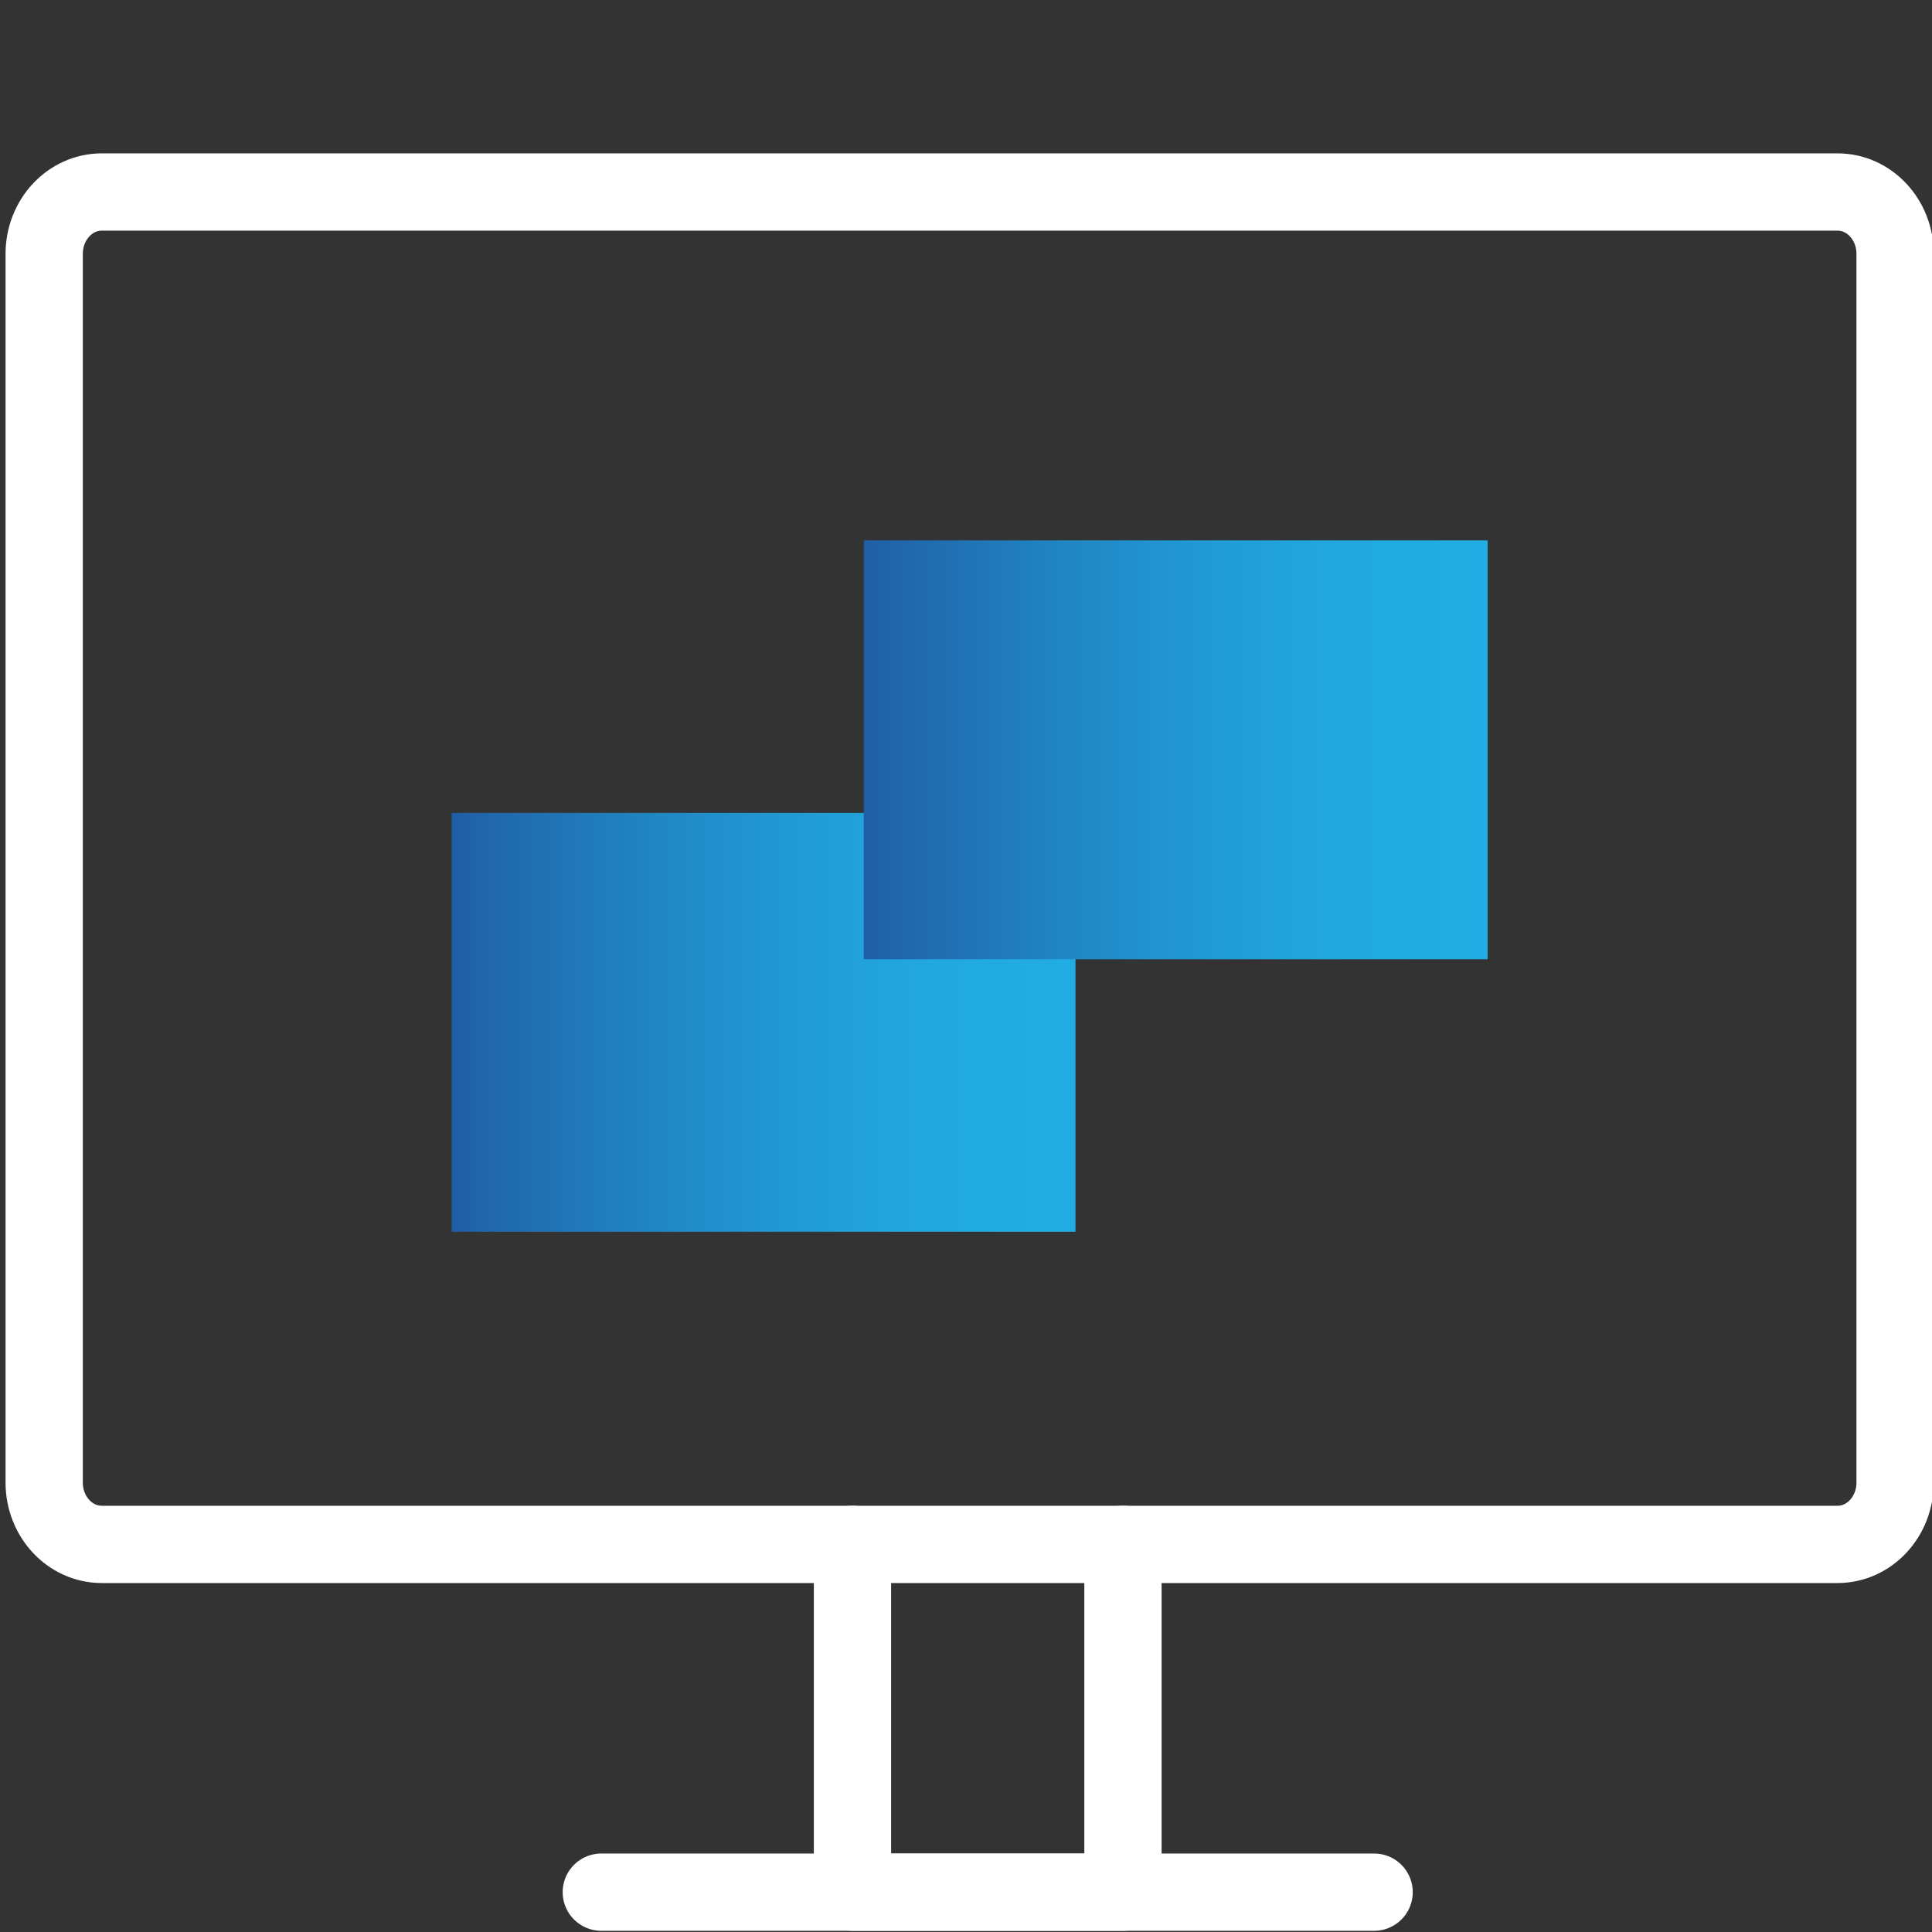
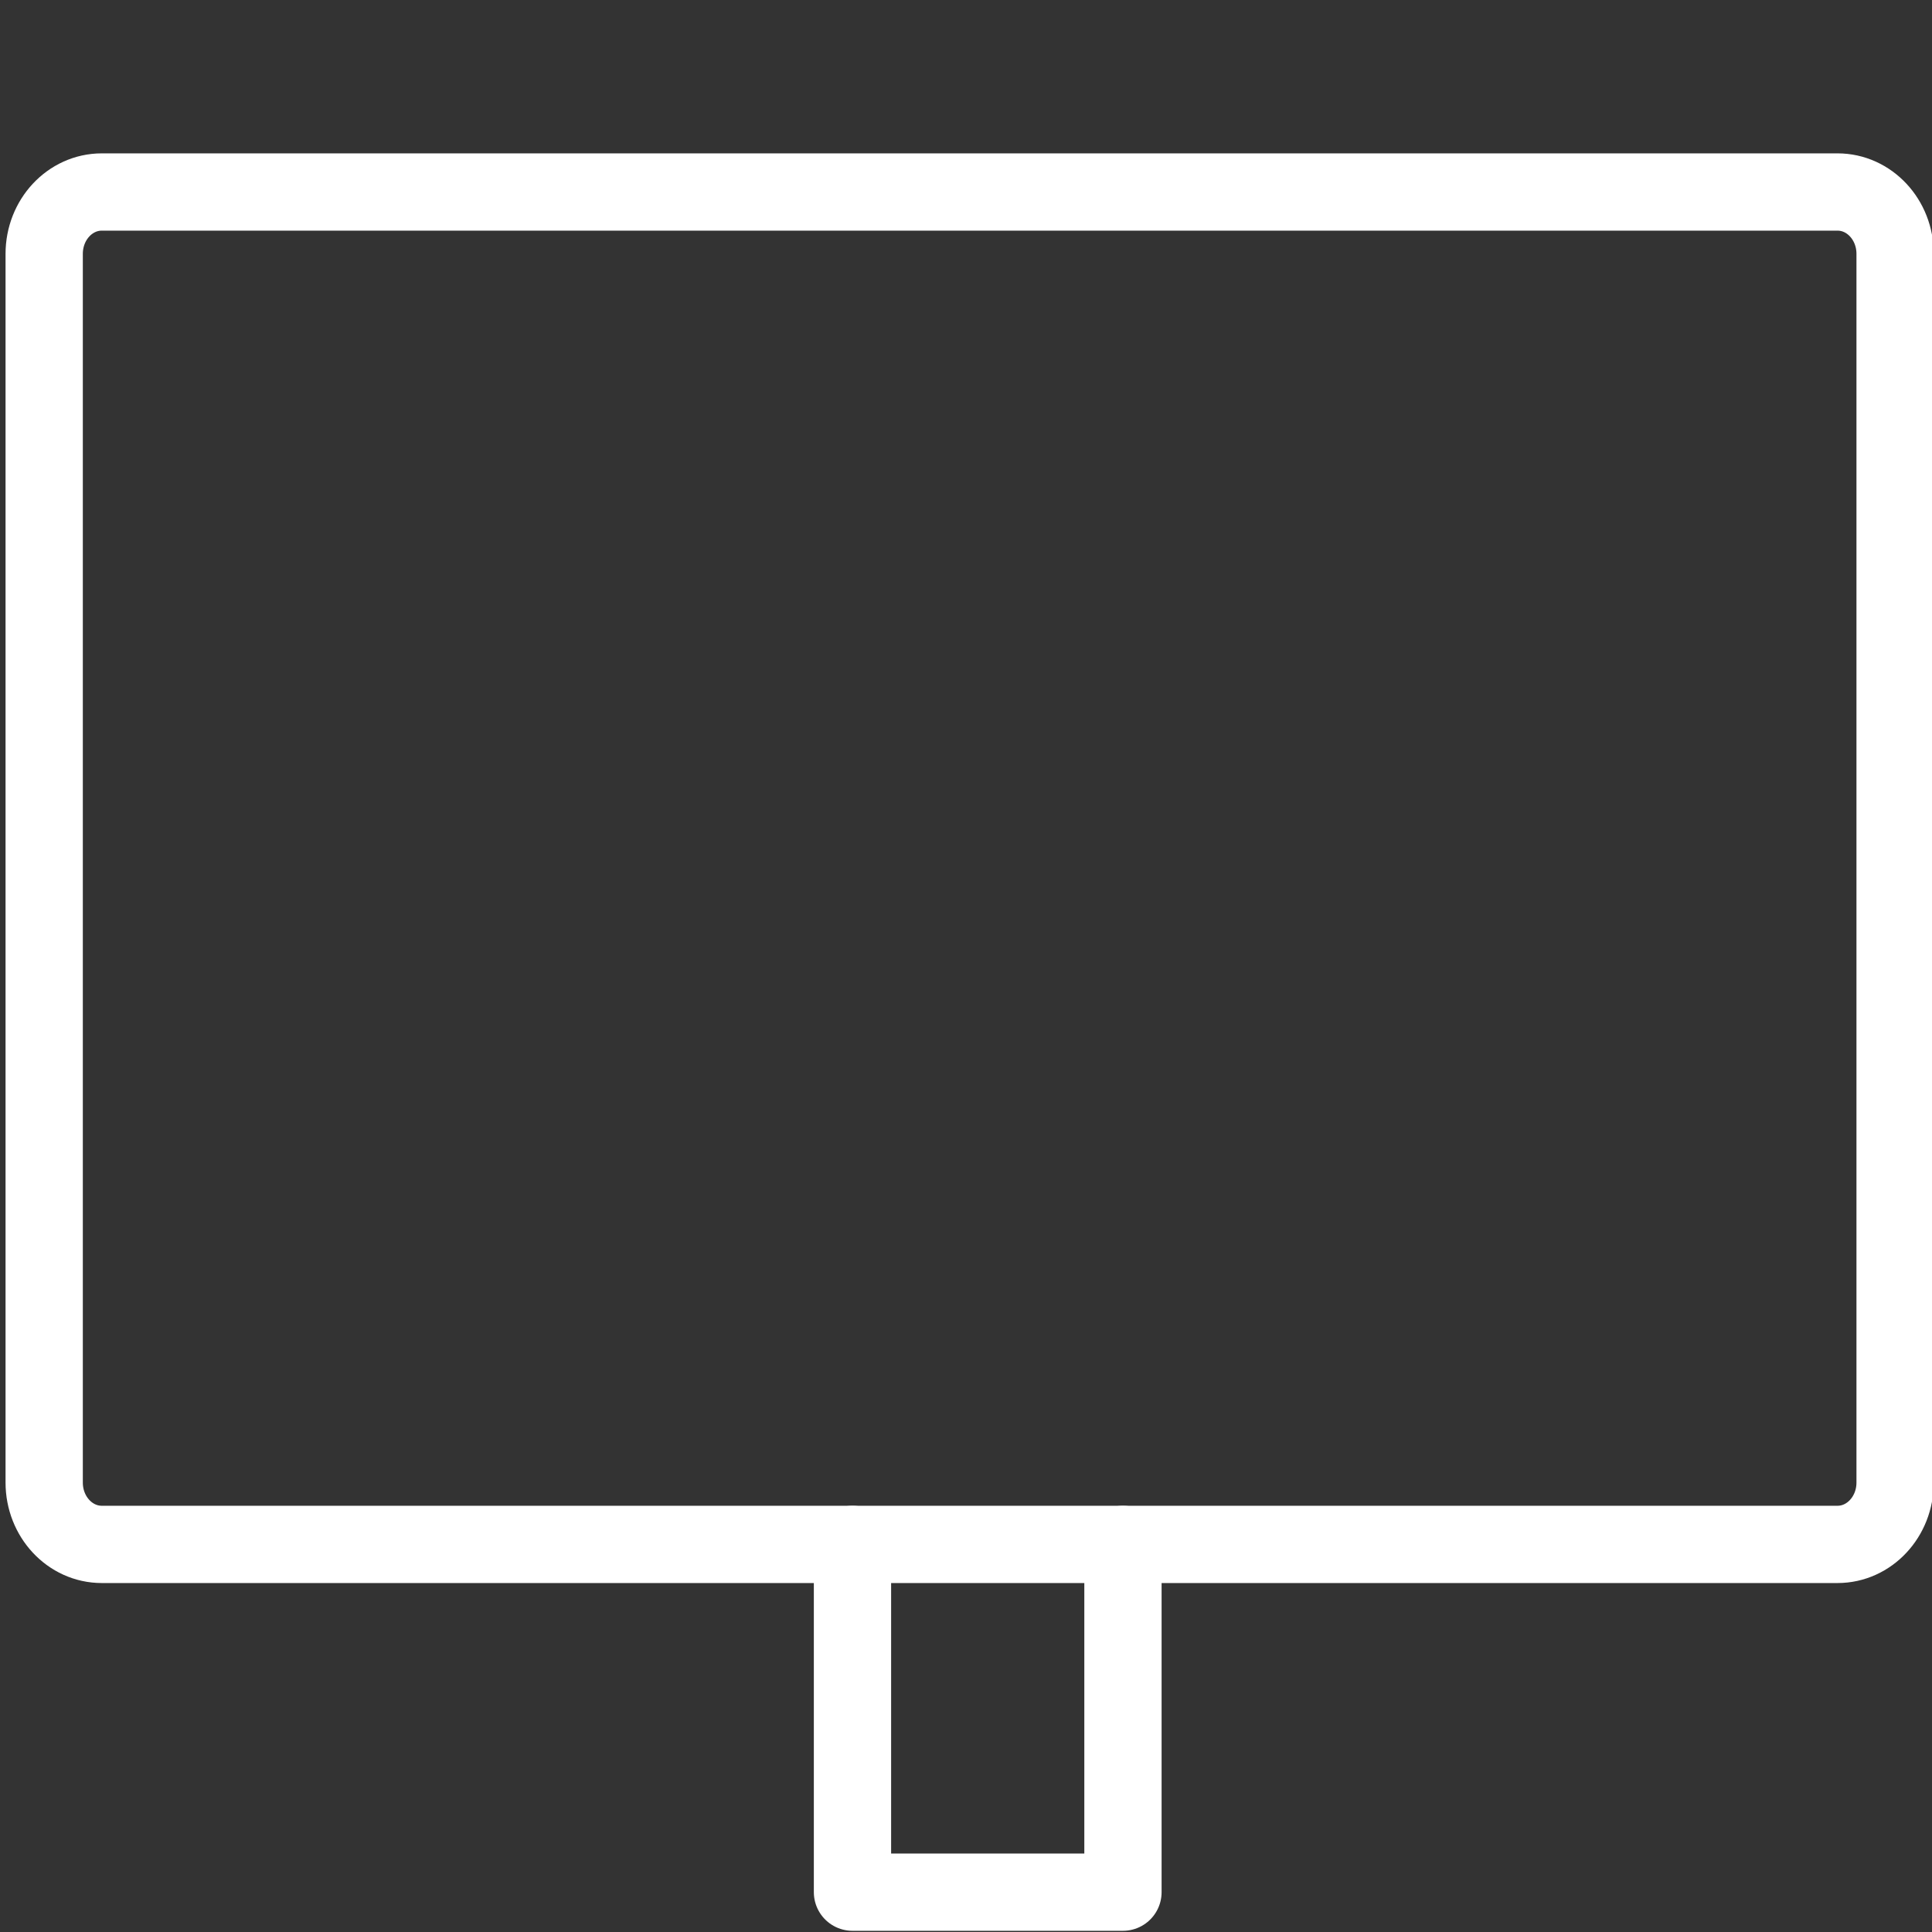
<svg xmlns="http://www.w3.org/2000/svg" version="1.1" x="0px" y="0px" width="100px" height="100px" viewBox="0 0 100 100" style="enable-background:new 0 0 100 100;" xml:space="preserve">
  <rect x="0" y="0" width="100" height="100" fill="#333333" stroke="none" />
  <style type="text/css">
	.st0{fill:none;stroke:url(#SVGID_1_);stroke-width:6;stroke-linejoin:round;stroke-miterlimit:13.333;}
	
		.st1{fill:none;stroke:url(#SVGID_00000180354215385894974930000012093000413766986385_);stroke-width:6;stroke-linejoin:round;stroke-miterlimit:13.333;}
	
		.st2{fill:none;stroke:url(#SVGID_00000145023076518714390930000015013386623598768831_);stroke-width:6;stroke-linejoin:round;stroke-miterlimit:13.333;}
	.st3{fill:none;stroke:#FFFFFF;stroke-width:4;stroke-linecap:round;stroke-linejoin:round;stroke-miterlimit:13.333;}
	.st4{fill:#FFFFFF;stroke:#FFFFFF;stroke-width:2;stroke-linecap:round;stroke-linejoin:round;stroke-miterlimit:13.333;}
	
		.st5{display:none;fill:none;stroke:#FFFFFF;stroke-width:2;stroke-linecap:round;stroke-linejoin:round;stroke-miterlimit:13.333;}
	.st6{fill:none;stroke:#FFFFFF;stroke-width:4;stroke-miterlimit:10;}
	
		.st7{fill:none;stroke:url(#SVGID_00000151526028727234909450000000641503779708731307_);stroke-width:6;stroke-linejoin:round;stroke-miterlimit:13.333;}
	
		.st8{fill:none;stroke:url(#SVGID_00000177451927345246733870000003716098050208832432_);stroke-width:6;stroke-linejoin:round;stroke-miterlimit:13.333;}
	
		.st9{fill:none;stroke:url(#SVGID_00000159461494880960686210000000510655643755144870_);stroke-width:6;stroke-linejoin:round;stroke-miterlimit:13.333;}
	.st10{fill:url(#path3933_00000127029355947591803510000003540500619644623262_);}
	.st11{fill:url(#path3933_00000080887463974839384370000009722222050287376025_);}
	.st12{fill:none;stroke:#FFFFFF;stroke-width:5;stroke-miterlimit:10;}
	.st13{fill:url(#path3933_00000178166422582597956040000010207416156417559980_);}
	.st14{fill:url(#SVGID_00000117636053305638136650000017091890901473224377_);}
	.st15{fill:none;stroke:#FFFFFF;stroke-width:4;stroke-linecap:round;stroke-linejoin:round;stroke-miterlimit:30.568;}
	.st16{fill:url(#SVGID_00000124163587256527919260000015723166162180106934_);}
	.st17{fill:none;stroke:#FFFFFF;stroke-width:4;stroke-linecap:round;stroke-linejoin:round;stroke-miterlimit:10;}
	.st18{fill:url(#SVGID_00000120537526441897078820000017793457070921082524_);}
	.st19{fill:url(#SVGID_00000093862655090778384090000003787082639120629158_);}
	.st20{fill:url(#SVGID_00000119807062348362124370000014021751699621473691_);}
	.st21{fill:url(#path107_00000050665337406211699370000002527504372065093252_);}
	
		.st22{fill:none;stroke:url(#SVGID_00000134963900983523197690000004819965432538353312_);stroke-width:8;stroke-linejoin:round;stroke-miterlimit:13.333;}
	
		.st23{fill:none;stroke:url(#SVGID_00000029746034856035075670000010329035216963496068_);stroke-width:8;stroke-linejoin:round;stroke-miterlimit:13.333;}
	
		.st24{fill:none;stroke:url(#SVGID_00000038413782602375175690000009188252557161318800_);stroke-width:8;stroke-linejoin:round;stroke-miterlimit:13.333;}
	.st25{fill:none;stroke:#FFFFFF;stroke-width:4;stroke-linecap:round;stroke-miterlimit:13.333;}
	
		.st26{fill:none;stroke:url(#SVGID_00000080178012821491996090000000978241633408862091_);stroke-width:6;stroke-linejoin:round;stroke-miterlimit:13.333;}
	
		.st27{fill:none;stroke:url(#SVGID_00000108270223086363099560000009517586582924463259_);stroke-width:6;stroke-linejoin:round;stroke-miterlimit:13.333;}
	
		.st28{fill:none;stroke:url(#SVGID_00000082337688973922303310000017761146557690074496_);stroke-width:6;stroke-linejoin:round;stroke-miterlimit:13.333;}
	.st29{fill:url(#path1996_00000145044202636363175460000008505615730967475871_);}
	.st30{fill:url(#path2004_00000057150313565688174760000012230732826865424257_);}
	.st31{fill:url(#path3552_00000020396458043138084420000011631850712442402432_);}
	.st32{fill:url(#path107_00000150811978569902583150000018188017307228028845_);}
	.st33{fill:url(#path107_00000118392457162734563410000013717790469275976368_);}
	.st34{fill:url(#path107_00000105399349477211869740000014395543488013160884_);}
	.st35{fill:url(#SVGID_00000010992620434101639890000004664174357338898335_);}
	.st36{fill:none;stroke:#FFFFFF;stroke-width:4;stroke-linecap:round;stroke-linejoin:round;stroke-miterlimit:13.333;}
	.st37{fill:url(#SVGID_00000159472100115912561640000009270189911783139492_);}
	.st38{fill:none;stroke:#FFFFFF;stroke-width:4;stroke-linejoin:round;stroke-miterlimit:10;}
	.st39{fill:url(#SVGID_00000140731175391905463060000005898637607637064610_);}
	.st40{fill:url(#SVGID_00000079465321319012520730000010070725634301333384_);}
	.st41{fill:url(#SVGID_00000101062524810478980130000001159244224356400308_);}
	.st42{fill:none;stroke:url(#SVGID_00000059304652815483549950000009782183812124752272_);stroke-width:5;stroke-miterlimit:10;}
	.st43{fill:none;stroke:url(#SVGID_00000142134834436345572140000000532227305246814353_);stroke-width:5;stroke-miterlimit:10;}
	.st44{fill:#FFFFFF;}
	.st45{fill:url(#SVGID_00000035492282248467611450000000314600164144271784_);}
	.st46{fill:url(#SVGID_00000054980254623445163060000007619667516829668754_);}
	.st47{fill-rule:evenodd;clip-rule:evenodd;fill:none;stroke:#FFFFFF;stroke-width:4;stroke-linecap:round;stroke-miterlimit:10;}
	.st48{fill:url(#SVGID_00000087398828218470646850000016143990246996426653_);}
	.st49{fill:url(#path1620_00000091701602013238603540000000456890660914716587_);}
	.st50{fill:url(#path1620_00000078765462948033995800000003140877886349048206_);}
	.st51{fill:url(#Shipping_1_00000176730409317157798690000016478885551851979669_);}
	.st52{fill:url(#SVGID_00000019659912159493676770000001247267182112333961_);}
	.st53{fill:none;stroke:url(#SVGID_00000001659809498095612160000004659028064368976061_);stroke-width:6;stroke-miterlimit:10;}
	.st54{fill:url(#Shipping_1_00000169542682499265734950000007849564489480734124_);}
	.st55{fill:url(#SVGID_00000110465787339906991700000014334675929985758636_);}
	.st56{fill:url(#SVGID_00000053544022235237419350000015336264635606508475_);}
	.st57{fill:url(#path1620_00000075138401513356166710000001658181692840189578_);}
	.st58{fill:none;stroke:#FFFFFF;stroke-width:4;stroke-linecap:round;stroke-miterlimit:10;}
	.st59{fill:url(#SVGID_00000001627892522356062070000005617854109284209314_);}
	.st60{fill:url(#SVGID_00000039827576022778505560000010515041419686829457_);}
	
		.st61{fill:none;stroke:url(#SVGID_00000162334543444546022870000008390945953274673046_);stroke-width:6;stroke-linejoin:round;stroke-miterlimit:13.333;}
	
		.st62{fill:none;stroke:url(#SVGID_00000085213928365142736060000015880923319692466595_);stroke-width:6;stroke-linejoin:round;stroke-miterlimit:13.333;}
	
		.st63{fill:none;stroke:url(#SVGID_00000142861035684007346940000002563877422844112053_);stroke-width:6;stroke-linejoin:round;stroke-miterlimit:13.333;}
	.st64{fill:url(#path3933_00000153685821116905886760000015029026882052696216_);}
	.st65{fill:url(#SVGID_00000056429183049307680620000016169407920798554003_);}
	.st66{fill:url(#SVGID_00000126295706268689586580000005160919779949235640_);}
	.st67{fill:url(#SVGID_00000129173811438156356920000007963973483844056735_);}
	.st68{fill:url(#path2004_00000159438124345490589350000002604110406346305415_);}
	.st69{fill:url(#path1620_00000074428348737891352040000012345776979123628950_);}
	.st70{fill:url(#SVGID_00000003807559968460037490000016534309213528472967_);}
	.st71{fill:url(#SVGID_00000159443969959943137700000016622451760857152155_);}
	.st72{fill:url(#SVGID_00000015355192159995365950000015079701453968245380_);}
	.st73{fill:url(#path921_00000115483646869106356420000007663730792550748838_);}
	.st74{fill:url(#path921_00000039132698728531021370000016366280756709923744_);}
	.st75{fill:url(#SVGID_00000067955449708251558950000016160666516022844054_);}
	.st76{fill:url(#SVGID_00000129166044049604496030000008679011546321829007_);}
	.st77{fill:url(#path3933_00000130639321517908432370000009569303126232551837_);}
	.st78{fill:url(#SVGID_00000076570197684134467460000002451293351090370182_);}
	.st79{fill:url(#SVGID_00000053535263779409475710000009677566218478688668_);}
	
		.st80{display:none;fill:url(#SVGID_00000128447695356360845250000014255194898340037564_);stroke:url(#SVGID_00000129200181148293206420000011646304897347407039_);stroke-width:4;stroke-linecap:round;stroke-linejoin:round;stroke-miterlimit:10;}
	
		.st81{fill:none;stroke:url(#SVGID_00000114034105291406331220000015186882535427138195_);stroke-width:4;stroke-linecap:round;stroke-linejoin:round;stroke-miterlimit:13.333;}
	
		.st82{fill:none;stroke:url(#SVGID_00000023991918793575850340000017103237075730972581_);stroke-width:6;stroke-linejoin:round;stroke-miterlimit:13.333;}
	
		.st83{fill:none;stroke:url(#SVGID_00000030489348050731721820000000233652634075579057_);stroke-width:6;stroke-linejoin:round;stroke-miterlimit:13.333;}
	
		.st84{fill:none;stroke:url(#SVGID_00000140723065759081275850000009202636368772768418_);stroke-width:6;stroke-linejoin:round;stroke-miterlimit:13.333;}
	
		.st85{fill:none;stroke:url(#SVGID_00000047018090348240739390000008152122027227165579_);stroke-width:4;stroke-linecap:round;stroke-linejoin:round;stroke-miterlimit:13.333;}
	
		.st86{fill:none;stroke:url(#SVGID_00000150085726258645407180000009752829906460977808_);stroke-width:6;stroke-linejoin:round;stroke-miterlimit:13.333;}
	
		.st87{fill:none;stroke:url(#SVGID_00000030454320506234709320000001377261175888072328_);stroke-width:6;stroke-linejoin:round;stroke-miterlimit:13.333;}
	
		.st88{fill:none;stroke:url(#SVGID_00000111154888054869094320000009035891842247730580_);stroke-width:6;stroke-linejoin:round;stroke-miterlimit:13.333;}
	.st89{fill:url(#SVGID_00000152979572010931923830000000878763772687173028_);}
	.st90{fill:url(#SVGID_00000014613680867758709340000002740929186264912305_);}
	.st91{fill:url(#SVGID_00000004527121629731726310000012943795952116837762_);}
	.st92{fill:url(#SVGID_00000084531605731698384460000007692379804799655069_);}
	.st93{fill:url(#path2004_00000107549191837995824720000014431721136538311312_);}
	.st94{fill:url(#SVGID_00000150804582824908915140000017584026736454291083_);}
	.st95{fill:url(#path107_00000048460070027393202430000001525298129984464531_);}
	.st96{display:none;fill:url(#SVGID_00000093876108056006774270000016076976814672885378_);}
	
		.st97{fill:none;stroke:url(#SVGID_00000180359752206796845690000018150955078089836952_);stroke-width:4;stroke-linejoin:round;stroke-miterlimit:13.333;}
	
		.st98{fill:none;stroke:url(#SVGID_00000160874151786396242440000006941883175148336566_);stroke-width:4;stroke-linejoin:round;stroke-miterlimit:13.333;}
	
		.st99{fill:none;stroke:url(#SVGID_00000108996939572584410800000014782999698863332740_);stroke-width:4;stroke-linejoin:round;stroke-miterlimit:13.333;}
	
		.st100{fill:none;stroke:url(#SVGID_00000146498999579384662010000004014873094751872940_);stroke-width:4;stroke-linejoin:round;stroke-miterlimit:13.333;}
	
		.st101{fill:none;stroke:url(#SVGID_00000091004148171068184820000015193295786429388204_);stroke-width:4;stroke-linejoin:round;stroke-miterlimit:13.333;}
	
		.st102{fill:none;stroke:url(#SVGID_00000104689998744137098100000006784546346626224022_);stroke-width:4;stroke-linejoin:round;stroke-miterlimit:13.333;}
	
		.st103{fill:none;stroke:url(#SVGID_00000144296404981870148030000015473274011825358521_);stroke-width:6;stroke-linejoin:round;stroke-miterlimit:13.333;}
	
		.st104{fill:none;stroke:url(#SVGID_00000099651402696761664410000013341278751043724196_);stroke-width:6;stroke-linejoin:round;stroke-miterlimit:13.333;}
	
		.st105{fill:none;stroke:url(#SVGID_00000156552964933311320320000003637744423002444194_);stroke-width:6;stroke-linejoin:round;stroke-miterlimit:13.333;}
	
		.st106{fill:none;stroke:url(#SVGID_00000093144640653671004410000010687685367815332534_);stroke-width:4;stroke-linejoin:round;stroke-miterlimit:13.333;}
	
		.st107{fill:none;stroke:url(#SVGID_00000096758865313066973900000007525832678458840982_);stroke-width:4;stroke-linejoin:round;stroke-miterlimit:13.333;}
	
		.st108{fill:none;stroke:url(#SVGID_00000090294235338420375880000001071513364442170510_);stroke-width:4;stroke-linejoin:round;stroke-miterlimit:13.333;}
	
		.st109{fill:none;stroke:url(#SVGID_00000088095461847915663850000018405288766081274257_);stroke-width:4;stroke-linejoin:round;stroke-miterlimit:13.333;}
	
		.st110{fill:none;stroke:url(#SVGID_00000101077270776531652660000015029158227411782304_);stroke-width:4;stroke-linejoin:round;stroke-miterlimit:13.333;}
	
		.st111{fill:none;stroke:url(#SVGID_00000028307828585204794250000014380827663419855520_);stroke-width:4;stroke-linejoin:round;stroke-miterlimit:13.333;}
	
		.st112{fill:none;stroke:url(#SVGID_00000070822009129407149680000004725426217825474237_);stroke-width:4;stroke-linejoin:round;stroke-miterlimit:13.333;}
	
		.st113{fill:none;stroke:url(#SVGID_00000026855084928606916680000005683104806483335051_);stroke-width:4;stroke-linejoin:round;stroke-miterlimit:13.333;}
	
		.st114{fill:none;stroke:url(#SVGID_00000082356534664364595620000013656161954452282518_);stroke-width:4;stroke-linejoin:round;stroke-miterlimit:13.333;}
	
		.st115{fill:none;stroke:url(#SVGID_00000119815434022356914970000004441986025394542727_);stroke-width:4;stroke-linejoin:round;stroke-miterlimit:13.333;}
	
		.st116{fill:none;stroke:url(#SVGID_00000026132029836592398290000007752246976439741873_);stroke-width:4;stroke-linejoin:round;stroke-miterlimit:13.333;}
	
		.st117{fill:none;stroke:url(#SVGID_00000180342457223091949720000015333975491503461555_);stroke-width:4;stroke-linejoin:round;stroke-miterlimit:13.333;}
	.st118{fill:url(#SVGID_00000163753737179509446520000016947798037361633719_);}
	.st119{fill:none;stroke:url(#SVGID_00000137845395755631057880000010188658855749758620_);stroke-width:7;stroke-miterlimit:10;}
	.st120{fill:url(#SVGID_00000042716472879656209080000014342390880329782192_);}
	.st121{fill:url(#SVGID_00000009553011608205389290000001648844276821607070_);}
	.st122{fill:url(#SVGID_00000010285827947383359080000001185903145482334110_);}
	.st123{fill:url(#SVGID_00000043416280117409353240000009195091677896705161_);}
	.st124{fill:url(#SVGID_00000118374525865866464810000002015100609422619820_);}
	.st125{fill:url(#Shipping_1_00000125594922117084778860000005409042407980333740_);}
	.st126{fill:url(#Shipping_1_00000150782542321411783320000017046602091728289681_);}
	.st127{fill:url(#path3552_00000106862011619542023020000006760081513452244154_);}
	
		.st128{fill:none;stroke:url(#SVGID_00000147925779568078061090000017939366621888624797_);stroke-width:6;stroke-linejoin:round;stroke-miterlimit:13.333;}
	
		.st129{fill:none;stroke:url(#SVGID_00000159460060135651832580000014240471584072355254_);stroke-width:6;stroke-linejoin:round;stroke-miterlimit:13.333;}
	
		.st130{fill:none;stroke:url(#SVGID_00000109016984640520379540000010220182918091457969_);stroke-width:6;stroke-linejoin:round;stroke-miterlimit:13.333;}
	.st131{fill:url(#SVGID_00000158736996493946138690000002120746199793731496_);}
	.st132{fill:url(#SVGID_00000076562538848382500470000010884747158937796756_);}
	
		.st133{fill:none;stroke:url(#SVGID_00000093159973955666308160000000071372972625935247_);stroke-width:6;stroke-linejoin:round;stroke-miterlimit:13.333;}
	
		.st134{fill:none;stroke:url(#SVGID_00000100378263606636510980000006801256099793520296_);stroke-width:6;stroke-linejoin:round;stroke-miterlimit:13.333;}
	
		.st135{fill:none;stroke:url(#SVGID_00000141439076018532093290000009035202099164518804_);stroke-width:6;stroke-linejoin:round;stroke-miterlimit:13.333;}
	
		.st136{fill:none;stroke:url(#SVGID_00000058589657209744680090000015850490958629271487_);stroke-width:6;stroke-linejoin:round;stroke-miterlimit:13.333;}
	
		.st137{fill:none;stroke:url(#SVGID_00000121982330846123711340000013578773502891394450_);stroke-width:6;stroke-linejoin:round;stroke-miterlimit:13.333;}
	
		.st138{fill:none;stroke:url(#SVGID_00000003806284907135853220000005622109807843673762_);stroke-width:6;stroke-linejoin:round;stroke-miterlimit:13.333;}
	
		.st139{fill:none;stroke:url(#SVGID_00000158728530515107794590000002189156027612038075_);stroke-width:6;stroke-linejoin:round;stroke-miterlimit:13.333;}
	
		.st140{fill:none;stroke:url(#SVGID_00000140013475993005228770000011671832770646282671_);stroke-width:6;stroke-linejoin:round;stroke-miterlimit:13.333;}
	
		.st141{fill:none;stroke:url(#SVGID_00000168805333956200740850000014187745981312194192_);stroke-width:6;stroke-linejoin:round;stroke-miterlimit:13.333;}
	.st142{fill:url(#path1996_00000083772354666852531120000005499557057819015050_);}
	.st143{fill:url(#path2004_00000126323122613120832180000004928889172899841949_);}
	.st144{fill:url(#path921_00000019638621917076897730000012677958954074256774_);}
	
		.st145{fill:none;stroke:url(#SVGID_00000043420842886670741880000000327270974973003935_);stroke-width:4;stroke-linejoin:round;stroke-miterlimit:13.333;}
	
		.st146{fill:none;stroke:url(#SVGID_00000105395235330497336930000011072411129891550122_);stroke-width:4;stroke-linejoin:round;stroke-miterlimit:13.333;}
	.st147{fill:url(#SVGID_00000025417897334034682320000011698830480838834108_);}
	.st148{display:none;}
	.st149{display:inline;fill:#FFFFFF;}
	.st150{fill:none;stroke:#FFFFFF;stroke-width:4;}
	.st151{fill:url(#SVGID_00000123433005750305514630000013913899698896511106_);}
	.st152{fill:url(#SVGID_00000140012940991392440780000015526440514437808287_);}
	.st153{fill:none;}
	.st154{fill:url(#SVGID_00000056412677555215793800000013902197540717939617_);}
	.st155{fill:url(#SVGID_00000150084752117640619080000009770708949794359943_);}
	.st156{fill:url(#path3933_00000097463873537681100800000016314332100705225636_);}
	.st157{fill:url(#path3933_00000109029677143612783480000001733576208585723826_);}
	.st158{fill:url(#path3552_00000080924866758414262990000012860102835538454697_);}
	.st159{fill:url(#path3552_00000103988018840747886490000004449128225649171636_);}
	.st160{fill:url(#SVGID_00000178188410974953234520000006321089026751957385_);}
	.st161{fill:url(#Shipping_1_00000048487285560234453470000009952963101218022303_);}
	.st162{fill:url(#SVGID_00000144296615118447574820000007658283150402591385_);}
	.st163{fill:url(#SVGID_00000111191156700974470500000002974407624478432680_);}
	.st164{fill:none;stroke:url(#SVGID_00000060015624904766060450000000912747117419123338_);stroke-width:6;stroke-miterlimit:10;}
	.st165{fill:url(#SVGID_00000168093480965232392650000000500034541185373097_);}
	.st166{fill:url(#SVGID_00000028298751763156002350000006466059214135789707_);}
	.st167{fill:url(#SVGID_00000013154275500349654500000008309384466872321679_);}
	.st168{fill:#FFFFFF;stroke:#FFFFFF;stroke-width:4;stroke-linecap:round;stroke-linejoin:round;stroke-miterlimit:10;}
	.st169{fill:url(#SVGID_00000098921195402244660180000002006025885398910606_);}
	.st170{fill:url(#SVGID_00000026844793910952955680000003476311888204781749_);}
	.st171{fill:none;stroke:#FFFFFF;stroke-width:4;stroke-linecap:square;stroke-miterlimit:10;}
	.st172{fill:url(#path1877_00000044866763154854723140000017872593700937362366_);}
	.st173{fill:url(#path1877_00000130629825537300625940000000955675608863886212_);}
	.st174{fill:url(#path1877_00000173863277619360836970000014562762311378725506_);}
	.st175{fill:url(#path1877_00000109024673404343946470000002786694524417464459_);}
	.st176{fill:url(#SVGID_00000041996808302799207570000008711399028469119621_);}
	.st177{fill:url(#SVGID_00000060732692815799206530000013534291440876175253_);}
	.st178{fill:url(#SVGID_00000060717846503628309980000004735653740435489697_);}
	
		.st179{display:none;fill:none;stroke:#FFFFFF;stroke-width:4;stroke-linecap:round;stroke-linejoin:round;stroke-miterlimit:13.333;}
	.st180{fill:none;stroke:#FFFFFF;stroke-linecap:round;stroke-linejoin:round;stroke-miterlimit:13.333;}
</style>
  <g id="Ebene_2">
    <g>
      <g>
        <g>
          <linearGradient id="SVGID_1_" gradientUnits="userSpaceOnUse" x1="23.378" y1="52.915" x2="55.667" y2="52.915">
            <stop offset="0" style="stop-color:#205EA4" />
            <stop offset="0.062" style="stop-color:#2067AB" />
            <stop offset="0.311" style="stop-color:#2085C3" />
            <stop offset="0.554" style="stop-color:#219BD5" />
            <stop offset="0.787" style="stop-color:#21A9DF" />
            <stop offset="1" style="stop-color:#21ADE3" />
          </linearGradient>
-           <rect x="23.378" y="42.074" style="fill:url(#SVGID_1_);" width="32.289" height="21.681" />
        </g>
      </g>
      <g>
        <g>
          <linearGradient id="SVGID_00000142895815171870755920000009016048715392564907_" gradientUnits="userSpaceOnUse" x1="44.71" y1="38.81" x2="76.999" y2="38.81">
            <stop offset="0" style="stop-color:#205EA4" />
            <stop offset="0.062" style="stop-color:#2067AB" />
            <stop offset="0.311" style="stop-color:#2085C3" />
            <stop offset="0.554" style="stop-color:#219BD5" />
            <stop offset="0.787" style="stop-color:#21A9DF" />
            <stop offset="1" style="stop-color:#21ADE3" />
          </linearGradient>
-           <rect x="44.71" y="27.97" style="fill:url(#SVGID_00000142895815171870755920000009016048715392564907_);" width="32.289" height="21.681" />
        </g>
      </g>
    </g>
    <g>
-       <path id="path33_00000163784171551445687020000007879073072398760890_" class="st3" d="M31.124,97.938h40" />
      <g>
        <path id="path27_00000154407127640614259270000016800167164226210177_" class="st3" d="M95.109,79.938H5.268     c-1.647,0-2.981-1.433-2.981-3.201V13.139c0-1.768,1.335-3.201,2.981-3.201H95.109     c1.647,0,2.981,1.433,2.981,3.201V76.737C98.09,78.505,96.756,79.938,95.109,79.938z" />
        <path id="path29_00000111883609842983898860000014037116201877966525_" class="st3" d="M58.124,79.938v18h-14v-18" />
      </g>
      <linearGradient id="SVGID_00000160891563670158758910000016547032498145959605_" gradientUnits="userSpaceOnUse" x1="48.232" y1="24.442" x2="95.013" y2="24.442">
        <stop offset="0" style="stop-color:#205EA4" />
        <stop offset="0.062" style="stop-color:#2067AB" />
        <stop offset="0.311" style="stop-color:#2085C3" />
        <stop offset="0.554" style="stop-color:#219BD5" />
        <stop offset="0.787" style="stop-color:#21A9DF" />
        <stop offset="1" style="stop-color:#21ADE3" />
      </linearGradient>
-       <path style="display:none;fill:url(#SVGID_00000160891563670158758910000016547032498145959605_);" d="M60.233,44.282    l-12.001,3.622l3.48-12.143L86.491,0.981l8.522,8.522L60.233,44.282z" />
    </g>
  </g>
  <g id="Bennenung_Icons">
</g>
</svg>